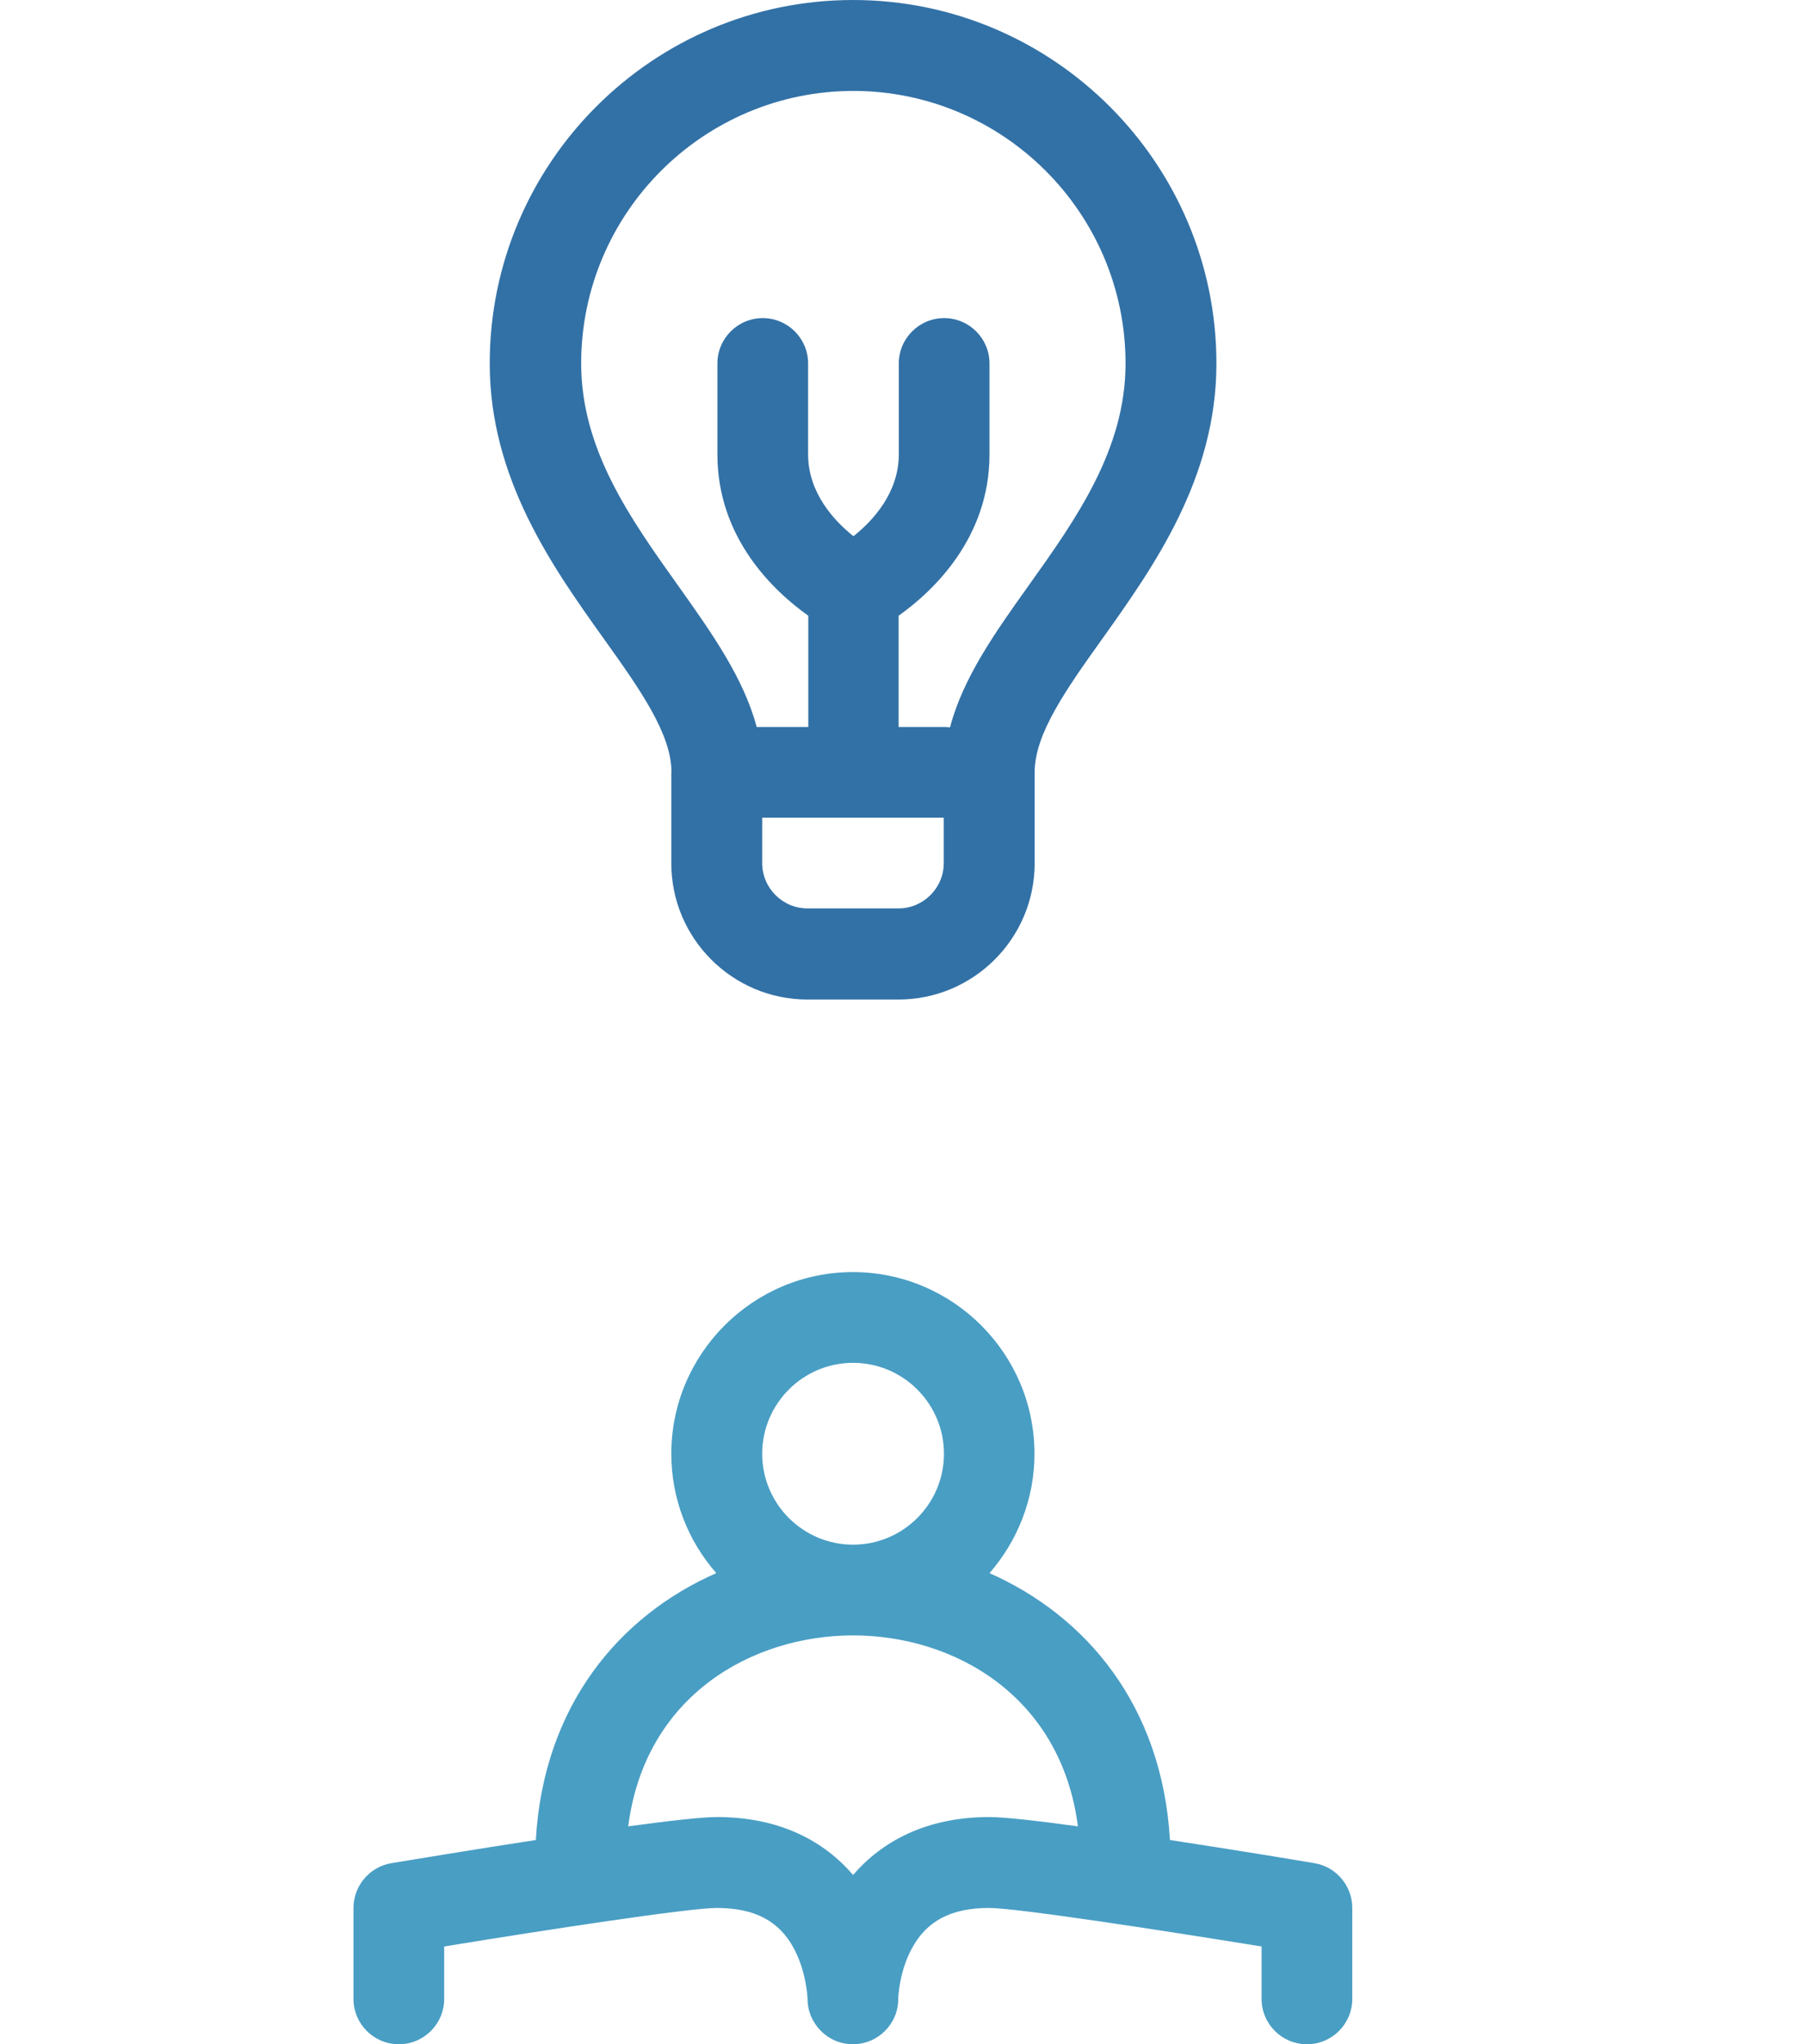
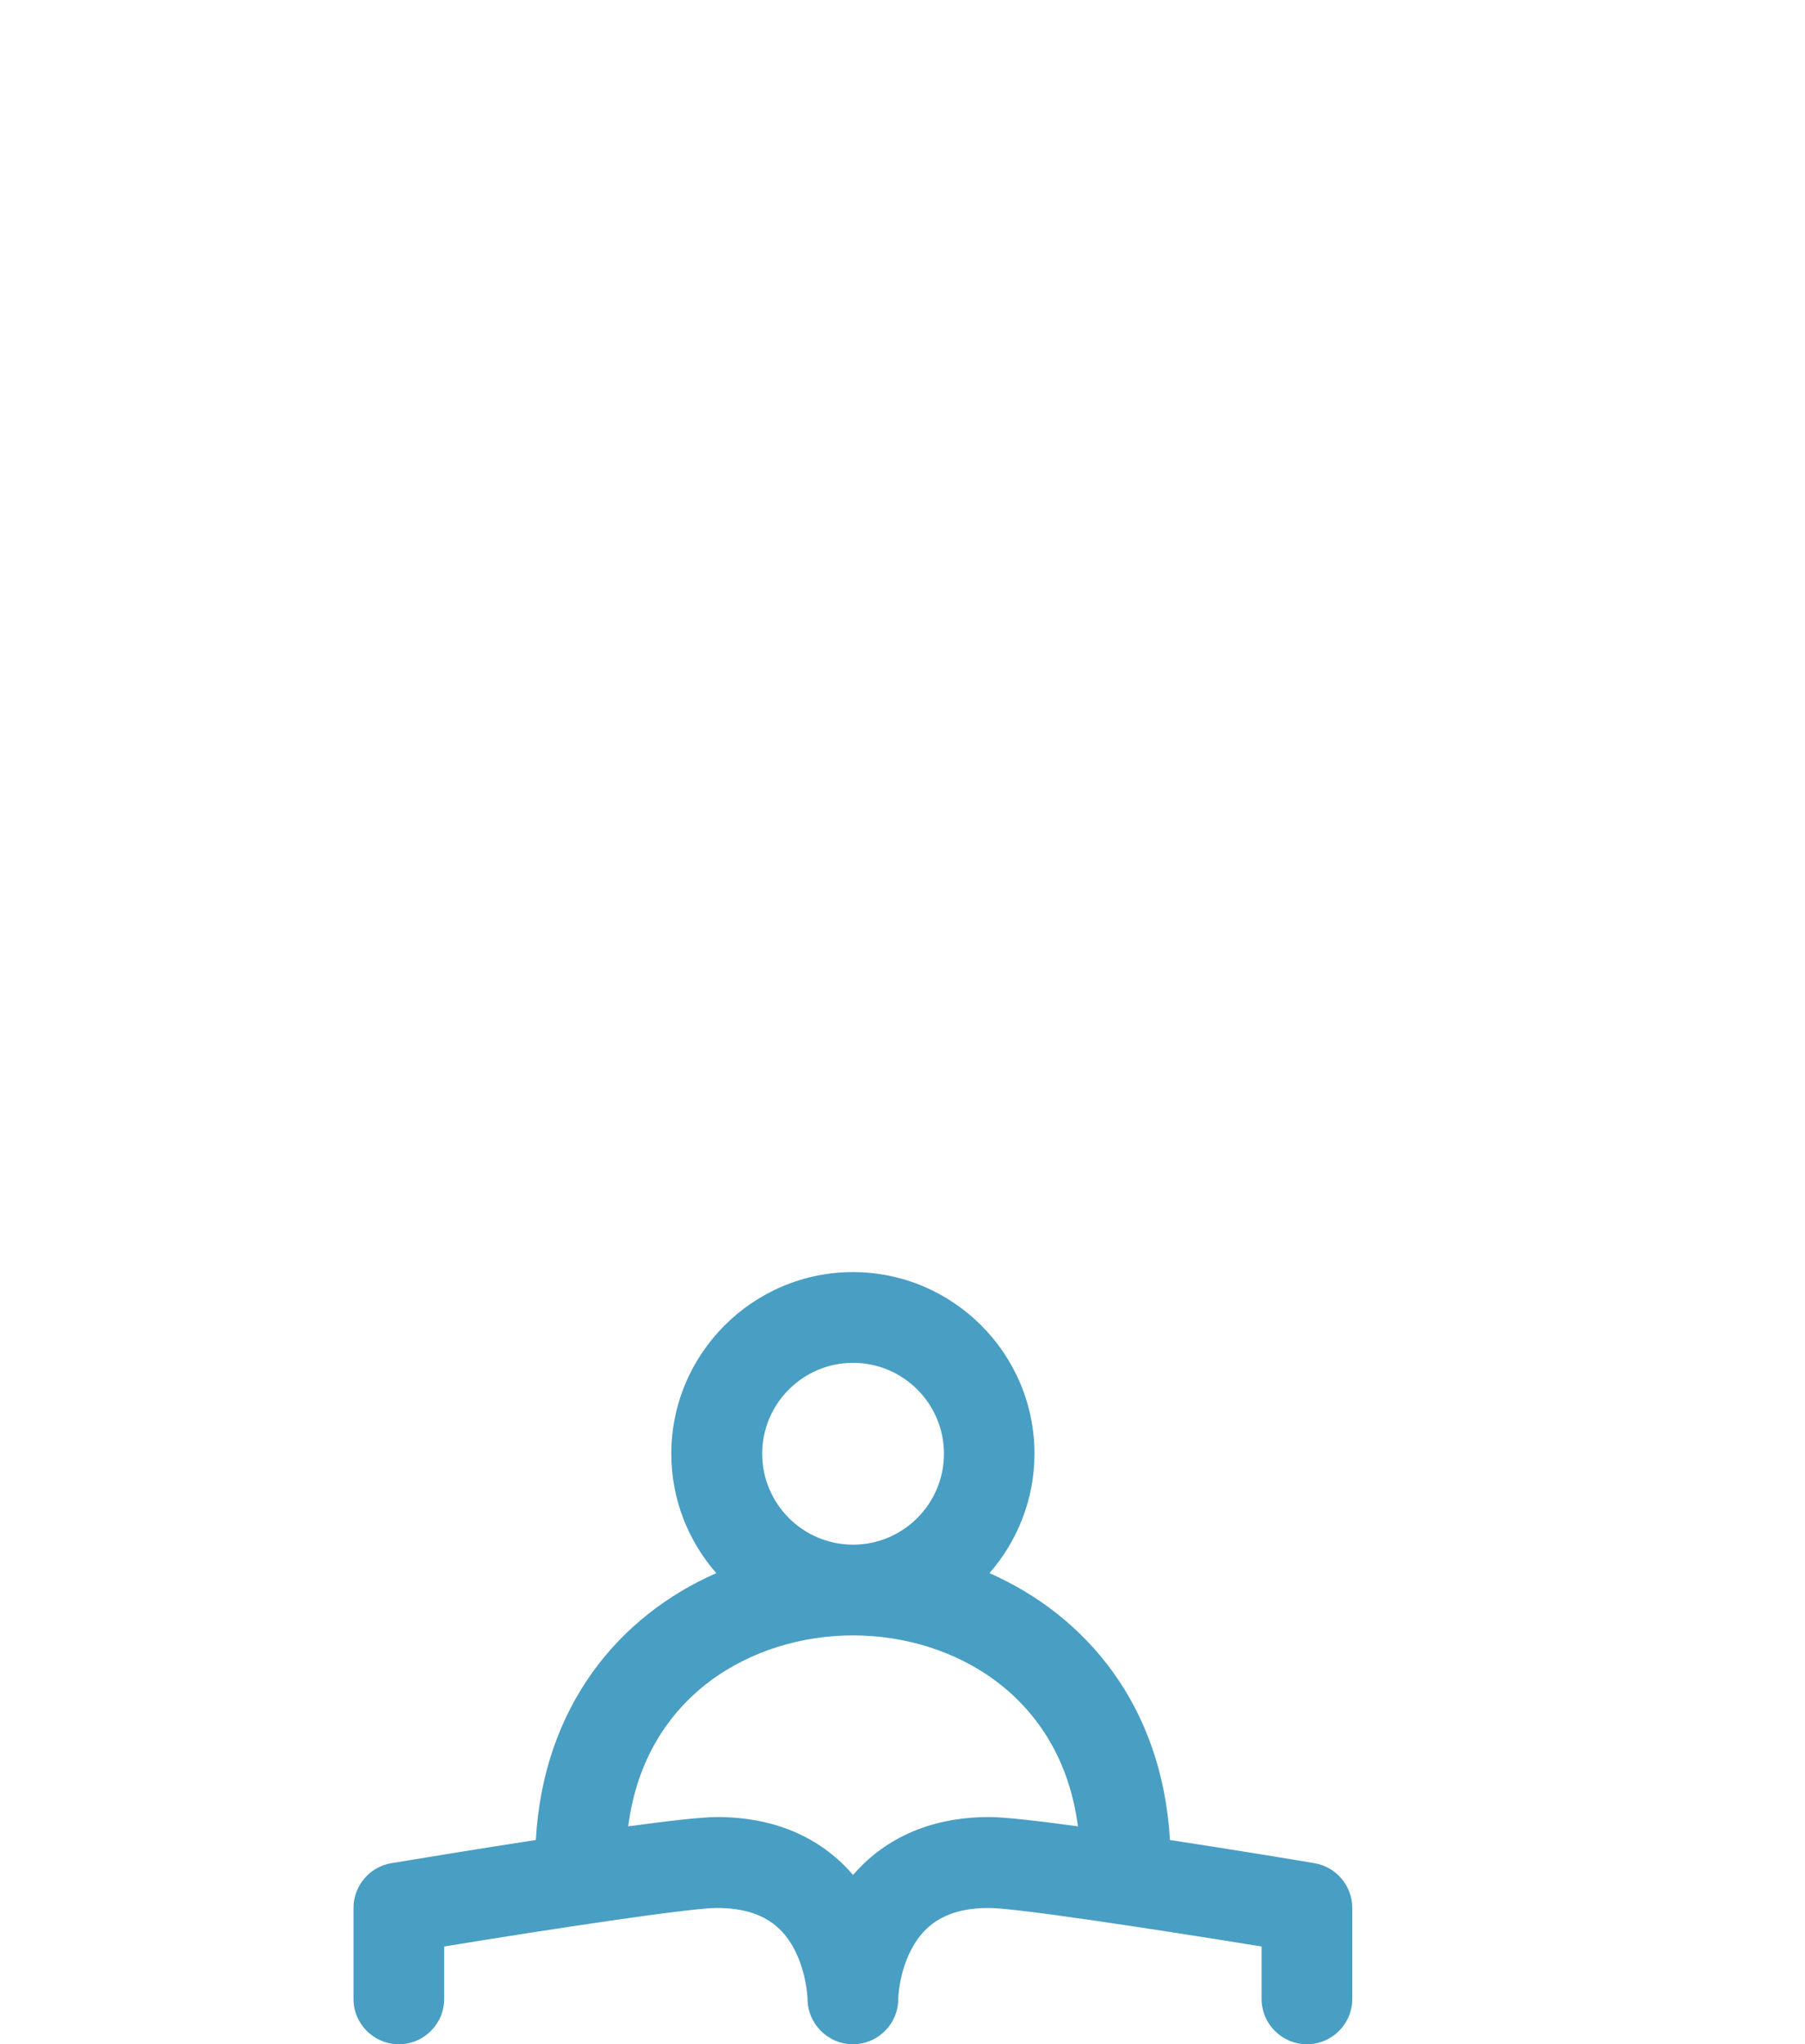
<svg xmlns="http://www.w3.org/2000/svg" id="Ebene_2" viewBox="0 0 95.13 107.7">
  <defs>
    <style>
      .cls-1 {
        fill: none;
      }

      .cls-2 {
        fill: #3271a6;
      }

      .cls-3 {
        fill: #499ec4;
      }
    </style>
  </defs>
  <g id="artwork">
    <rect class="cls-1" y="5.71" width="95.13" height="95.13" />
    <path class="cls-3" d="M21.02,107.7c1.32,0,2.39-1.07,2.39-2.39v-2.76c5.49-.9,12.94-2.03,14.36-2.03,2,0,3.3.68,4.08,2.15.67,1.27.71,2.63.71,2.63,0,1.32,1.07,2.4,2.39,2.4s2.39-1.07,2.39-2.38c0-.06.04-1.41.71-2.65.78-1.47,2.08-2.15,4.08-2.15,1.42,0,8.87,1.14,14.36,2.03v2.76c0,1.32,1.07,2.39,2.39,2.39s2.39-1.07,2.39-2.39v-4.79c0-1.17-.85-2.17-2-2.36-1.11-.19-4.27-.71-7.61-1.22-.41-7.08-4.42-11.81-9.51-14.06,1.47-1.69,2.37-3.89,2.37-6.29,0-5.28-4.3-9.57-9.57-9.57s-9.57,4.3-9.57,9.57c0,2.41.9,4.61,2.37,6.29-5.1,2.24-9.11,6.98-9.51,14.06-3.34.51-6.5,1.04-7.61,1.22-1.15.19-2,1.19-2,2.36v4.79c0,1.32,1.07,2.39,2.39,2.39h0ZM40.17,76.59c0-2.64,2.15-4.79,4.79-4.79s4.79,2.15,4.79,4.79-2.15,4.79-4.79,4.79-4.79-2.15-4.79-4.79ZM44.96,86.16c5.3,0,10.96,3.17,11.85,10.06-2.12-.29-3.88-.49-4.67-.49-3.33,0-5.66,1.29-7.18,3.05-1.52-1.77-3.85-3.05-7.18-3.05-.78,0-2.54.2-4.67.49.88-6.9,6.55-10.06,11.85-10.06Z" />
-     <path class="cls-2" d="M35.38,40.69v4.79c0,3.96,3.22,7.18,7.18,7.18h4.79c3.96,0,7.18-3.22,7.18-7.18v-4.79c0-2.03,1.66-4.37,3.59-7.07,2.67-3.75,5.99-8.41,5.99-14.47,0-10.55-8.59-19.15-19.15-19.15s-19.15,8.59-19.15,19.15c0,6.06,3.31,10.72,5.99,14.47,1.93,2.7,3.59,5.04,3.59,7.07h-.01ZM49.74,45.47c0,1.32-1.08,2.39-2.39,2.39h-4.79c-1.32,0-2.39-1.08-2.39-2.39v-2.39h9.57v2.39ZM44.96,4.79c7.92,0,14.36,6.44,14.36,14.36,0,4.52-2.59,8.17-5.1,11.69-1.78,2.49-3.47,4.88-4.15,7.48-.11-.01-.22-.02-.32-.02h-2.39v-5.86c1.8-1.28,4.79-4.08,4.79-8.5v-4.79c0-1.32-1.07-2.39-2.39-2.39s-2.39,1.07-2.39,2.39v4.79c0,2.03-1.38,3.51-2.39,4.31-1.02-.81-2.39-2.29-2.39-4.31v-4.79c0-1.32-1.07-2.39-2.39-2.39s-2.39,1.07-2.39,2.39v4.79c0,4.43,2.99,7.22,4.79,8.5v5.86h-2.72c-.69-2.59-2.38-4.97-4.15-7.46-2.51-3.52-5.1-7.16-5.1-11.69,0-7.92,6.44-14.36,14.36-14.36h0Z" />
  </g>
</svg>